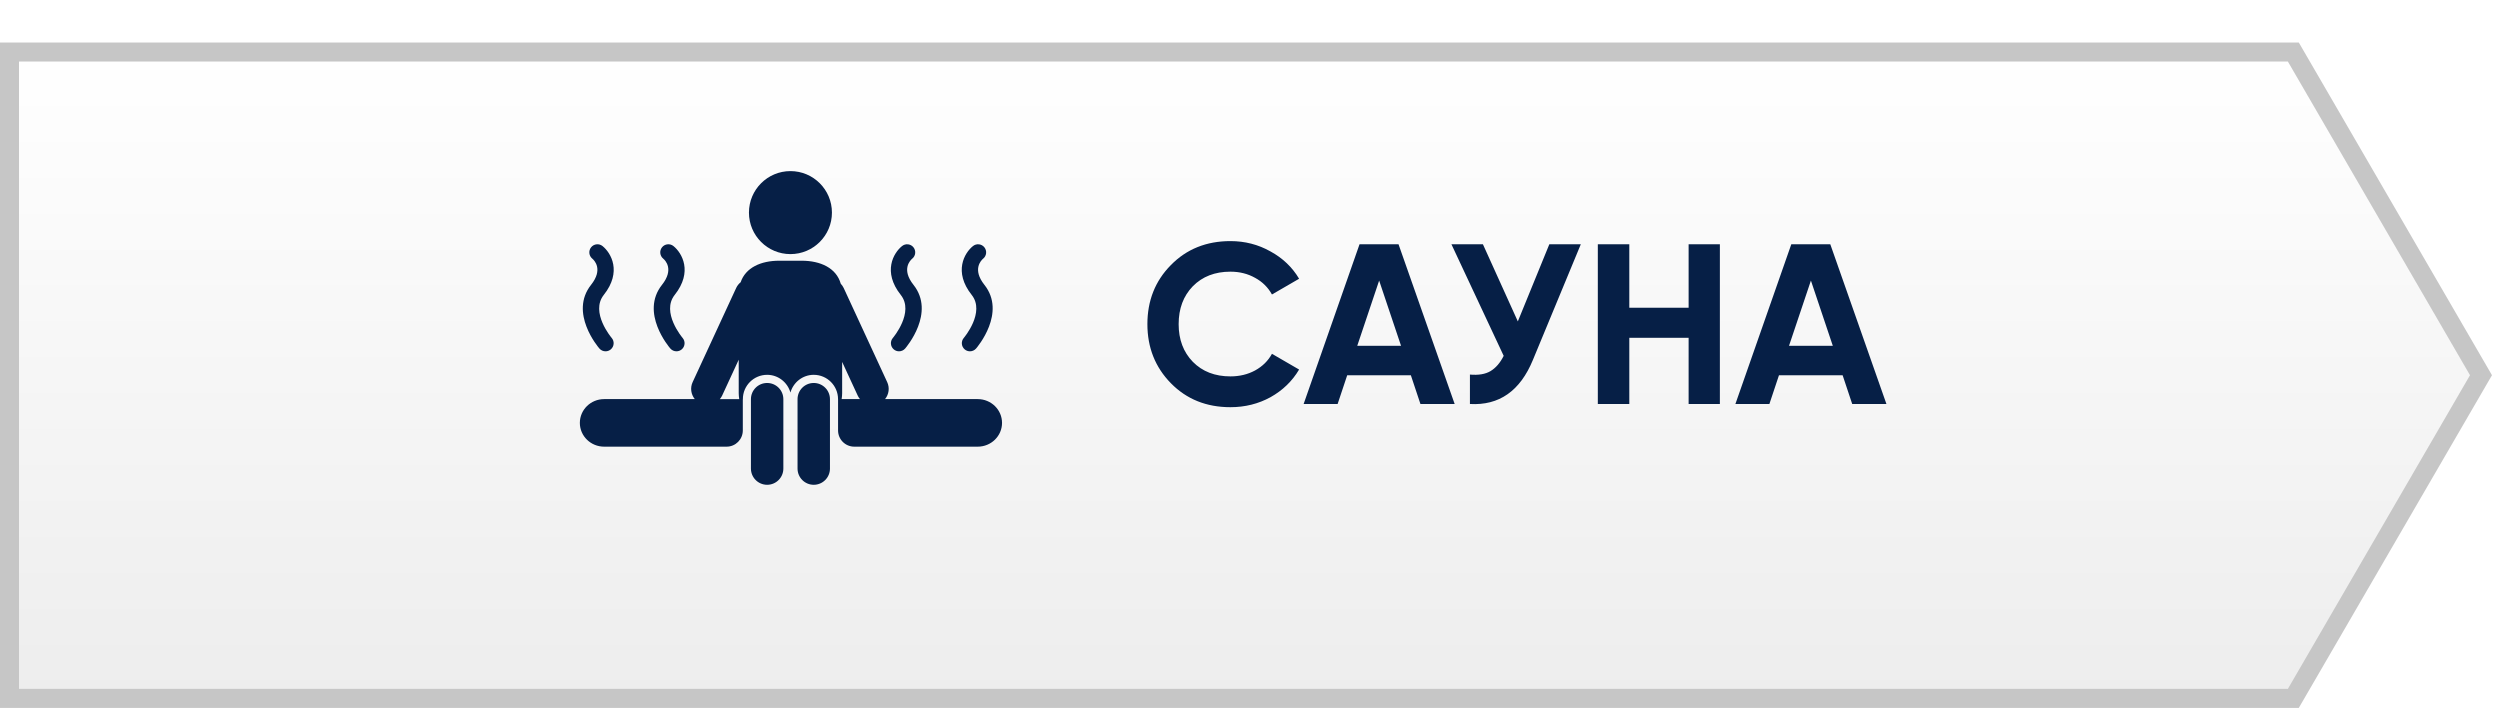
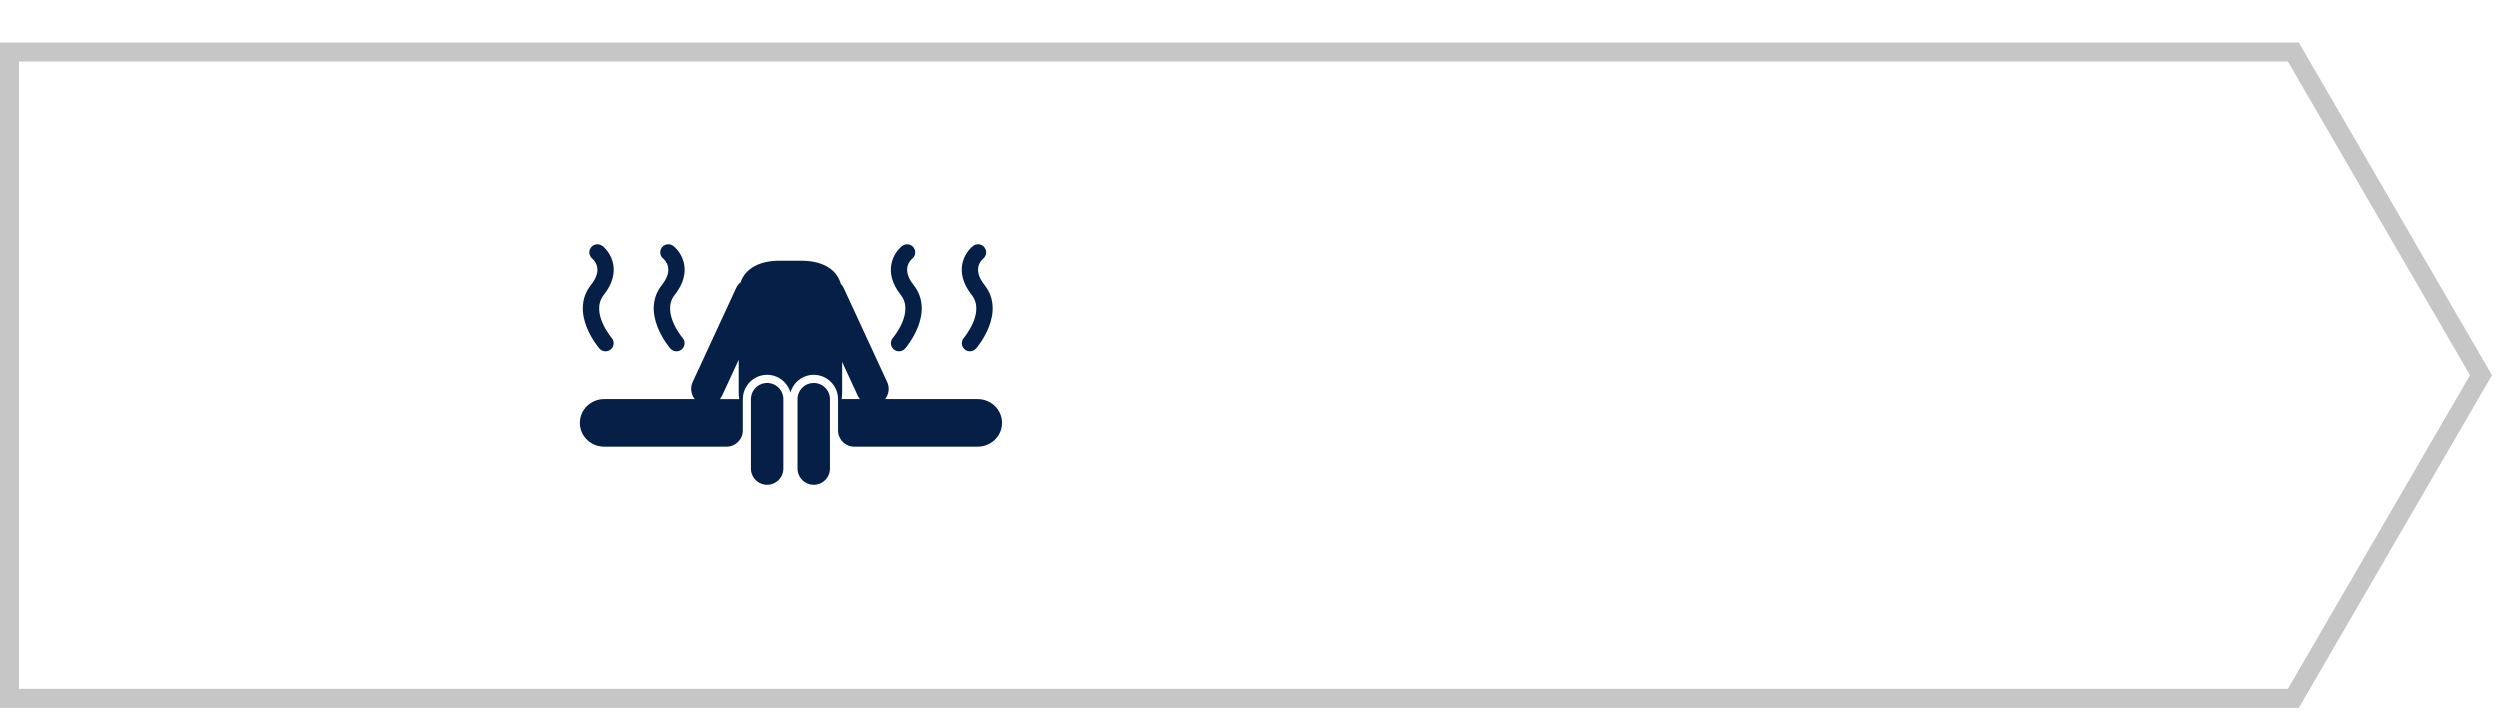
<svg xmlns="http://www.w3.org/2000/svg" width="263" height="75" viewBox="0 0 263 75" fill="none">
  <g filter="url(#filter0_d)">
-     <path d="M241.258 1H1V69H241.258L261 35L241.258 1Z" fill="#FCFCFC" />
-     <path d="M241.258 1H1V69H241.258L261 35L241.258 1Z" fill="url(#paint0_linear)" />
    <path d="M241.258 1H1V69H241.258L261 35L241.258 1Z" stroke="#C6C6C6" stroke-width="2" />
  </g>
  <path d="M94.018 36.75C94.18 36.89 94.378 36.958 94.576 36.958C94.814 36.958 95.053 36.858 95.221 36.665C95.352 36.512 98.429 32.898 96.097 29.963C94.802 28.334 95.758 27.387 95.967 27.211C96.33 26.917 96.388 26.385 96.097 26.019C95.804 25.65 95.265 25.59 94.898 25.884C94.003 26.596 92.824 28.586 94.761 31.024C96.213 32.851 93.953 35.523 93.932 35.548C93.624 35.903 93.662 36.442 94.018 36.75Z" fill="#061F46" />
  <path d="M101.393 35.547C101.085 35.903 101.123 36.442 101.48 36.75C101.641 36.89 101.839 36.958 102.038 36.958C102.276 36.958 102.514 36.858 102.682 36.665C102.814 36.512 105.89 32.898 103.558 29.963C102.263 28.334 103.219 27.387 103.428 27.211C103.791 26.917 103.849 26.385 103.558 26.019C103.265 25.65 102.726 25.59 102.359 25.884C101.464 26.596 100.285 28.586 102.222 31.024C103.675 32.851 101.415 35.522 101.393 35.547Z" fill="#061F46" />
  <path d="M70.843 25.883C70.475 25.59 69.937 25.65 69.644 26.018C69.352 26.384 69.411 26.916 69.772 27.21C69.981 27.387 70.936 28.333 69.644 29.962C67.313 32.898 70.387 36.512 70.519 36.663C70.688 36.858 70.926 36.958 71.164 36.958C71.362 36.958 71.561 36.888 71.722 36.75C72.079 36.441 72.117 35.902 71.809 35.547C71.786 35.521 69.527 32.849 70.979 31.022C72.915 28.585 71.736 26.595 70.843 25.883Z" fill="#061F46" />
  <path d="M63.058 36.665C63.226 36.86 63.465 36.958 63.703 36.958C63.901 36.958 64.1 36.89 64.261 36.75C64.617 36.442 64.656 35.903 64.348 35.548C64.325 35.522 62.066 32.85 63.518 31.023C65.454 28.585 64.275 26.595 63.382 25.883C63.013 25.59 62.476 25.65 62.183 26.018C61.891 26.384 61.95 26.916 62.311 27.21C62.52 27.387 63.475 28.334 62.183 29.962C59.85 32.898 62.925 36.512 63.058 36.665Z" fill="#061F46" />
-   <path d="M83.155 26.732C85.566 26.732 87.52 24.777 87.52 22.366C87.52 19.955 85.566 18 83.155 18C80.743 18 78.789 19.955 78.789 22.366C78.789 24.777 80.743 26.732 83.155 26.732Z" fill="#061F46" />
  <path d="M63.558 46.989H76.439C77.38 46.989 78.144 46.225 78.144 45.284V42.06C78.144 42.035 78.151 42.011 78.151 41.985C78.146 40.577 79.291 39.431 80.702 39.431C81.871 39.431 82.849 40.226 83.154 41.298C83.456 40.226 84.435 39.431 85.606 39.431C87.014 39.431 88.16 40.577 88.162 41.985C88.157 42.011 88.164 42.035 88.164 42.06V45.284C88.164 46.225 88.927 46.989 89.87 46.989H102.855C104.269 46.989 105.414 45.87 105.414 44.488C105.414 43.105 104.269 41.985 102.855 41.985H93.109C93.504 41.497 93.617 40.81 93.335 40.202L88.752 30.289C88.674 30.121 88.567 29.979 88.449 29.85C87.981 28.193 86.322 27.427 84.33 27.427H81.977C80.052 27.427 78.442 28.148 77.915 29.693C77.723 29.851 77.56 30.048 77.448 30.289L72.865 40.202C72.584 40.81 72.697 41.497 73.091 41.985H63.558C62.146 41.985 61 43.106 61 44.488C61 45.87 62.146 46.989 63.558 46.989ZM88.594 41.36V38.074L90.24 41.632C90.299 41.763 90.383 41.877 90.47 41.985H88.54C88.571 41.781 88.594 41.573 88.594 41.36ZM75.961 41.633L77.713 37.843V41.36C77.713 41.573 77.737 41.781 77.768 41.986H75.729C75.818 41.877 75.899 41.763 75.961 41.633Z" fill="#061F46" />
  <path d="M78.998 41.995V49.294C78.998 50.235 79.761 51 80.703 51C81.644 51 82.409 50.236 82.409 49.294V41.995C82.409 41.052 81.644 40.289 80.703 40.289C79.76 40.289 78.998 41.052 78.998 41.995Z" fill="#061F46" />
  <path d="M83.901 41.995V49.294C83.901 50.235 84.664 51 85.606 51C86.548 51 87.312 50.236 87.312 49.294V41.995C87.312 41.052 86.548 40.289 85.606 40.289C84.663 40.289 83.901 41.052 83.901 41.995Z" fill="#061F46" />
-   <path d="M129.442 42.836C126.914 42.836 124.826 41.996 123.178 40.316C121.53 38.636 120.706 36.564 120.706 34.1C120.706 31.62 121.53 29.548 123.178 27.884C124.826 26.204 126.914 25.364 129.442 25.364C130.962 25.364 132.362 25.724 133.642 26.444C134.938 27.148 135.946 28.108 136.666 29.324L133.81 30.98C133.394 30.228 132.802 29.644 132.034 29.228C131.266 28.796 130.402 28.58 129.442 28.58C127.81 28.58 126.49 29.092 125.482 30.116C124.49 31.14 123.994 32.468 123.994 34.1C123.994 35.716 124.49 37.036 125.482 38.06C126.49 39.084 127.81 39.596 129.442 39.596C130.402 39.596 131.266 39.388 132.034 38.972C132.818 38.54 133.41 37.956 133.81 37.22L136.666 38.876C135.946 40.092 134.946 41.06 133.666 41.78C132.386 42.484 130.978 42.836 129.442 42.836ZM149.43 42.5L148.422 39.476H141.726L140.718 42.5H137.142L143.022 25.7H147.126L153.03 42.5H149.43ZM142.782 36.38H147.39L145.086 29.516L142.782 36.38ZM162.988 25.7H166.3L161.26 37.868C159.916 41.132 157.708 42.676 154.636 42.5V39.404C155.532 39.484 156.252 39.364 156.796 39.044C157.356 38.708 157.82 38.172 158.188 37.436L152.692 25.7H156.004L159.676 33.812L162.988 25.7ZM177.643 25.7H180.931V42.5H177.643V35.54H171.403V42.5H168.091V25.7H171.403V32.372H177.643V25.7ZM194.852 42.5L193.844 39.476H187.148L186.14 42.5H182.564L188.444 25.7H192.548L198.452 42.5H194.852ZM188.204 36.38H192.812L190.508 29.516L188.204 36.38Z" fill="#061F46" />
  <defs>
    <filter id="filter0_d" x="0" y="0" width="262.156" height="74.472" filterUnits="userSpaceOnUse" color-interpolation-filters="sRGB">
      <feFlood flood-opacity="0" result="BackgroundImageFix" />
      <feColorMatrix in="SourceAlpha" type="matrix" values="0 0 0 0 0 0 0 0 0 0 0 0 0 0 0 0 0 0 127 0" result="hardAlpha" />
      <feOffset dy="4.472" />
      <feColorMatrix type="matrix" values="0 0 0 0 0.742 0 0 0 0 0.742 0 0 0 0 0.742 0 0 0 1 0" />
      <feBlend mode="normal" in2="BackgroundImageFix" result="effect1_dropShadow" />
      <feBlend mode="normal" in="SourceGraphic" in2="effect1_dropShadow" result="shape" />
    </filter>
    <linearGradient id="paint0_linear" x1="131" y1="1" x2="131" y2="69" gradientUnits="userSpaceOnUse">
      <stop stop-color="white" />
      <stop offset="1" stop-color="#EDEDED" />
    </linearGradient>
  </defs>
</svg>